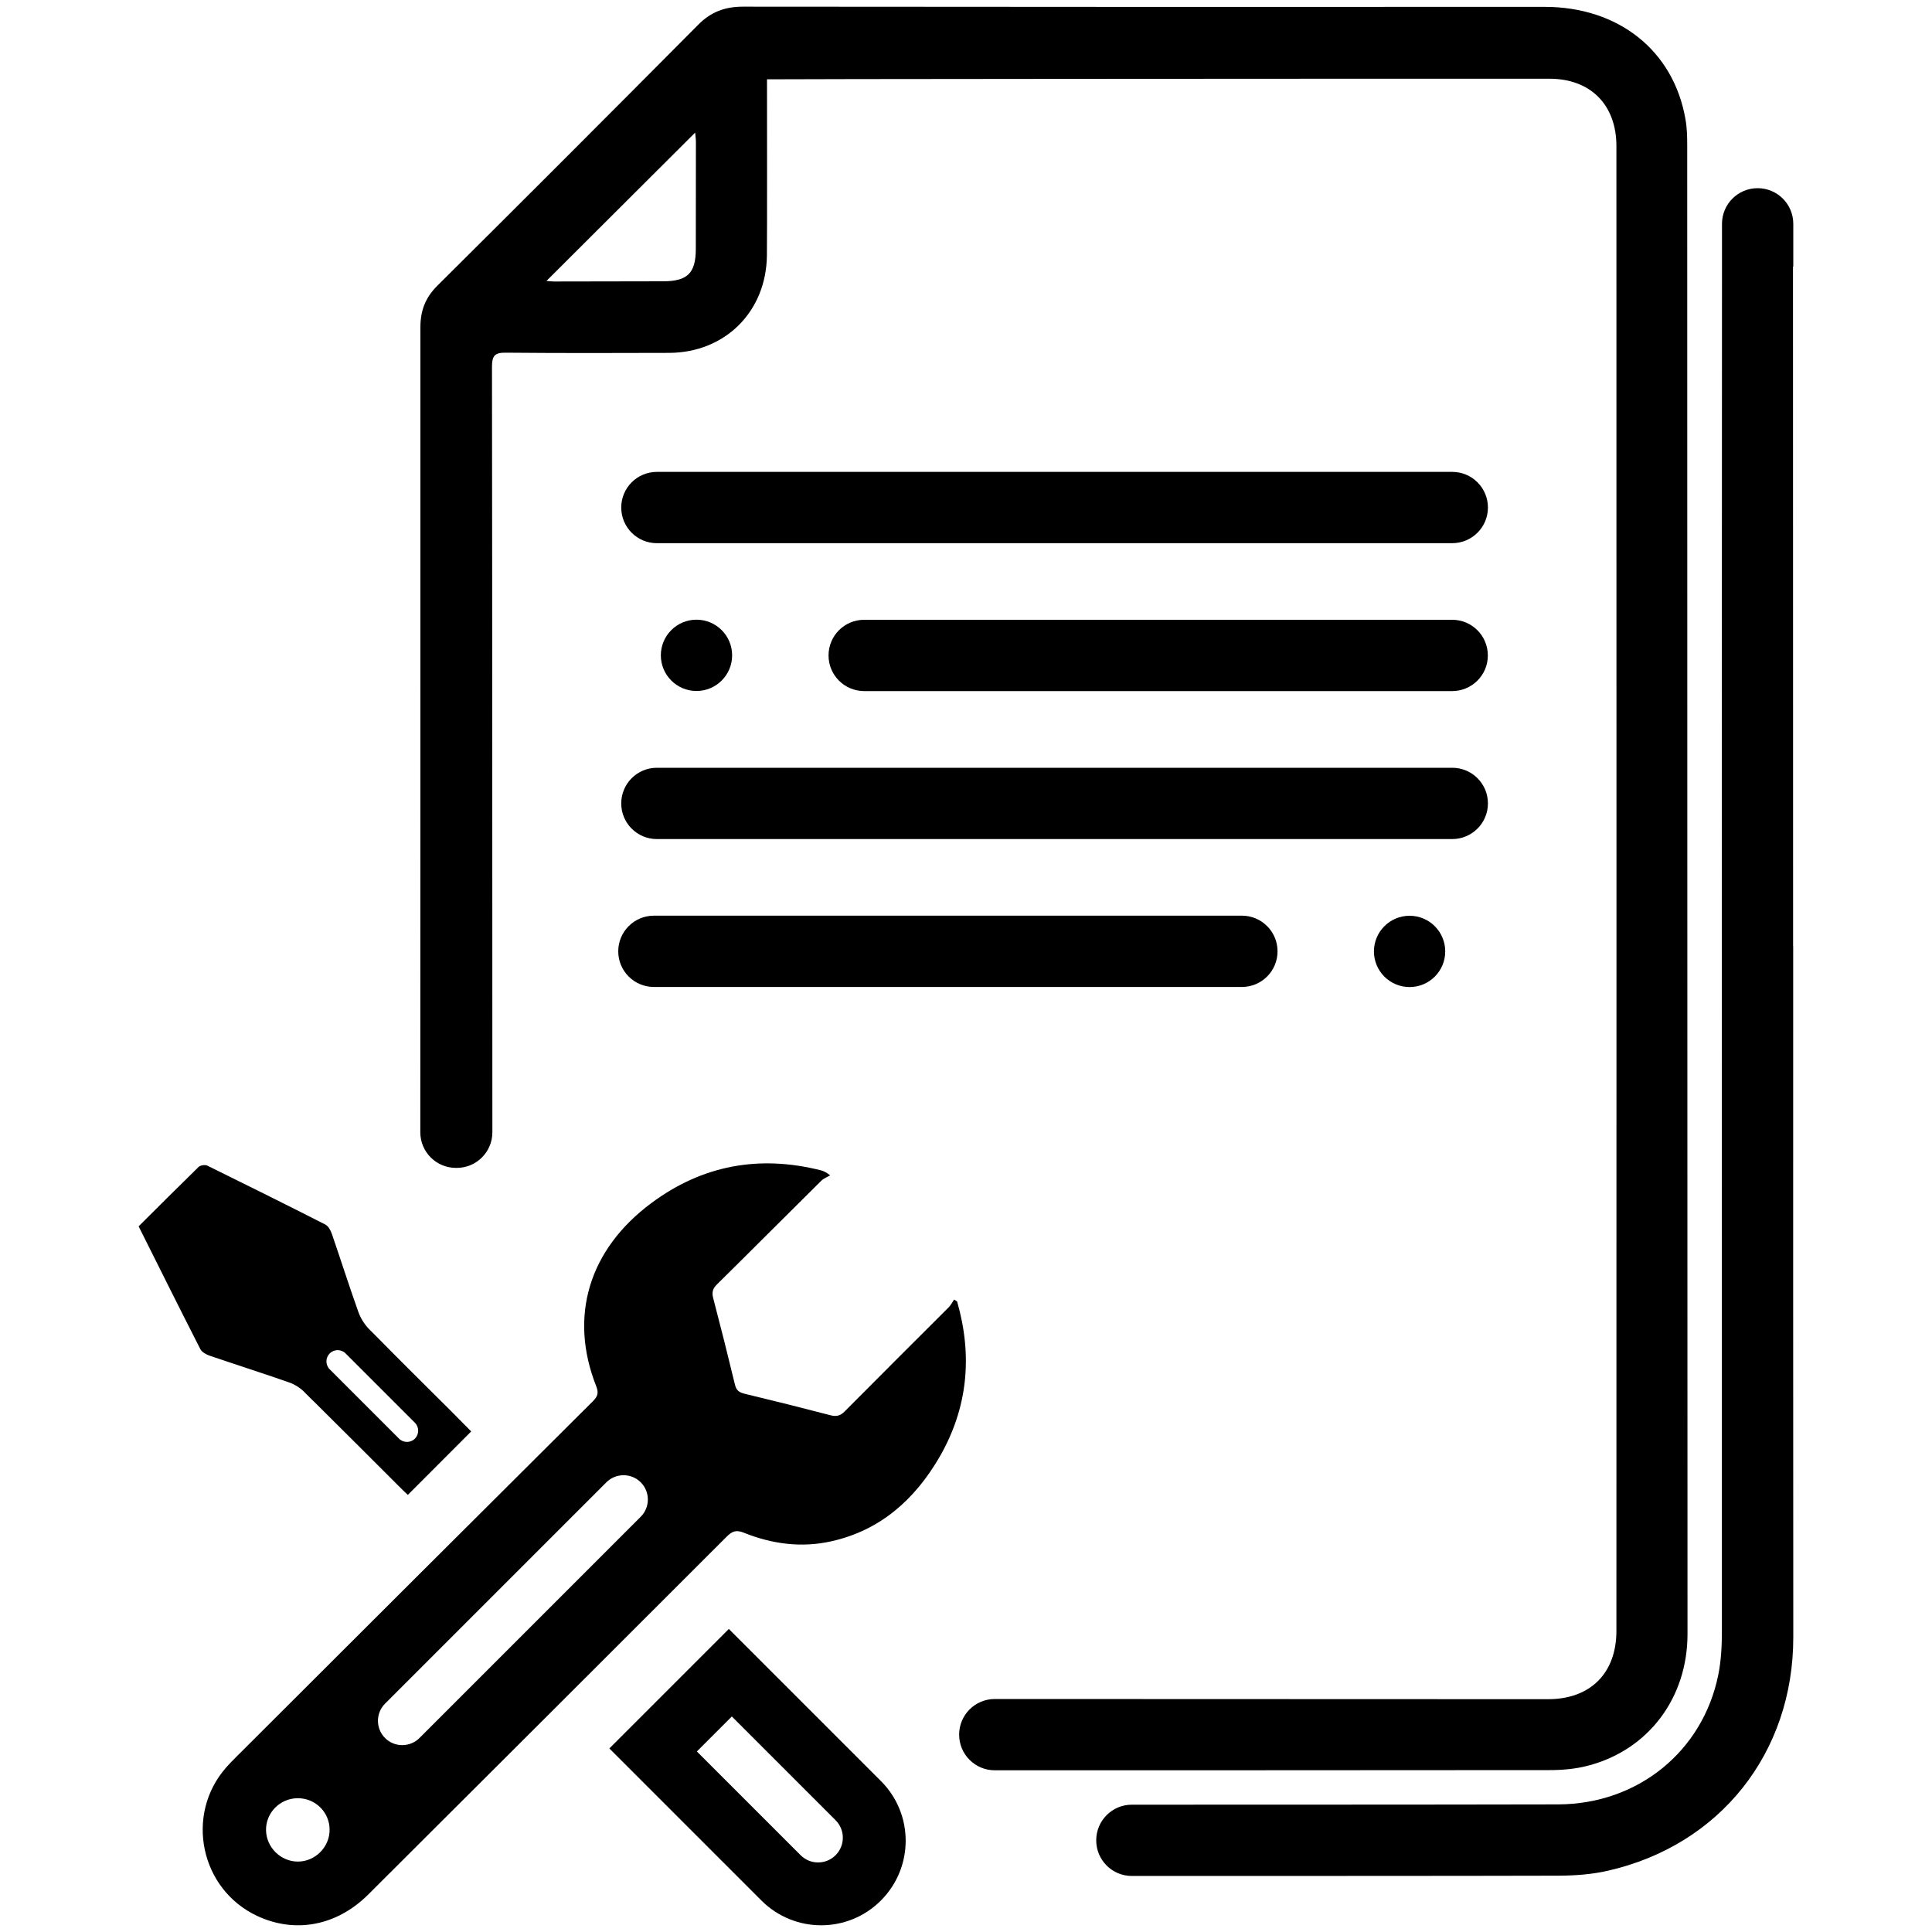
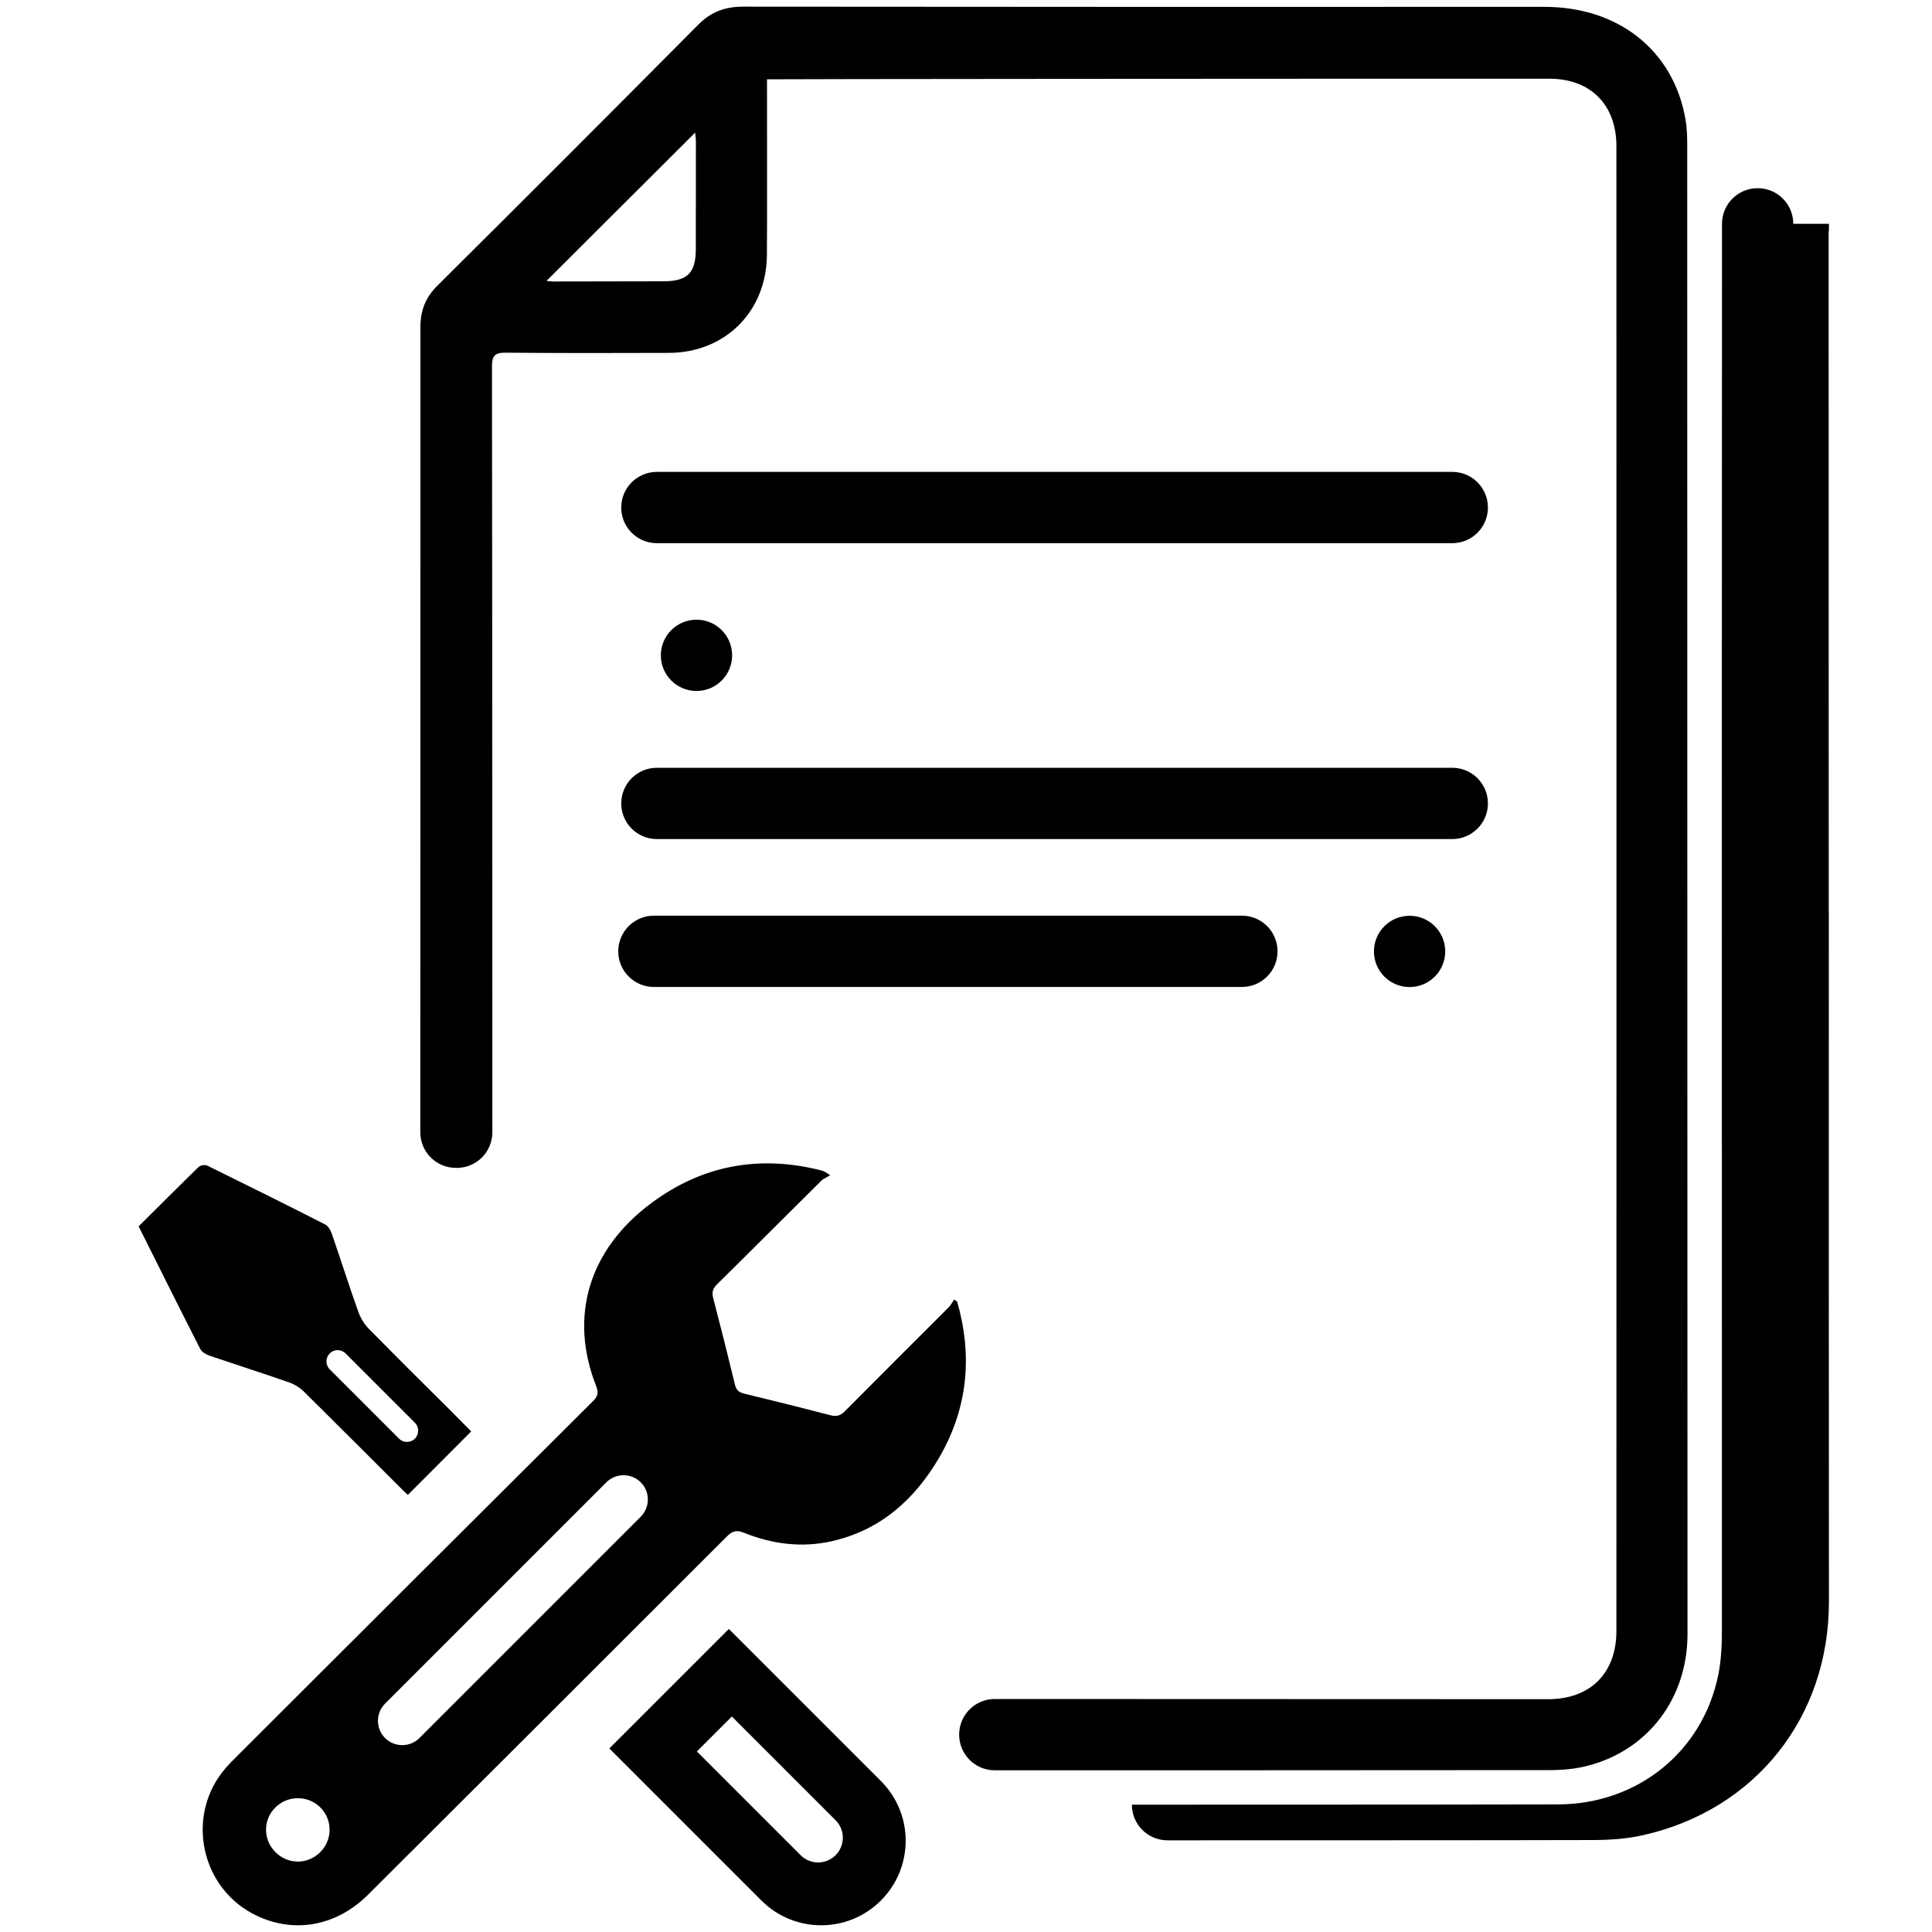
<svg xmlns="http://www.w3.org/2000/svg" version="1.1" id="Layer_1" x="0px" y="0px" viewBox="0 0 200 200" style="enable-background:new 0 0 200 200;" xml:space="preserve">
  <g>
    <path d="M99.08,134.73c-0.1-0.07-0.21-0.14-0.31-0.2c-0.18,0.26-0.33,0.56-0.55,0.79c-3.59,3.59-7.19,7.17-10.76,10.77   c-0.47,0.48-0.88,0.58-1.51,0.41c-2.95-0.77-5.91-1.51-8.87-2.22c-0.58-0.14-0.86-0.36-1-0.95c-0.72-2.99-1.47-5.97-2.25-8.95   c-0.16-0.6-0.05-0.99,0.4-1.43c3.61-3.56,7.19-7.16,10.8-10.73c0.25-0.24,0.61-0.37,0.91-0.55c-0.49-0.37-0.73-0.46-0.97-0.52   c-6.38-1.61-12.27-0.53-17.54,3.39c-6.5,4.83-8.55,11.77-5.71,18.96c0.27,0.69,0.16,1.05-0.34,1.55   c-12.34,12.28-24.66,24.58-36.98,36.88c-0.34,0.34-0.68,0.68-1,1.05c-4.29,4.9-2.66,12.61,3.23,15.36   c3.94,1.84,8.24,1.02,11.49-2.22c12.37-12.34,24.75-24.68,37.1-37.04c0.57-0.57,0.99-0.74,1.79-0.41c2.92,1.17,5.96,1.58,9.07,0.88   c5.07-1.14,8.61-4.33,11.15-8.67C100.19,145.78,100.7,140.36,99.08,134.73z M30.82,192.71c-1.76-0.01-3.24-1.46-3.28-3.23   c-0.04-1.81,1.43-3.31,3.26-3.33c1.83-0.02,3.32,1.44,3.32,3.26C34.13,191.21,32.62,192.72,30.82,192.71z M66.33,157.01   l-22.91,22.91c-0.98,0.98-2.58,0.98-3.56,0c-0.98-0.98-0.98-2.58,0-3.56l22.91-22.91c0.98-0.98,2.58-0.98,3.56,0   S67.31,156.03,66.33,157.01z" />
    <path d="M46.48,145.86c-2.57-2.55-5.13-5.09-7.66-7.66c-0.22-0.21-0.42-0.42-0.63-0.63c-0.47-0.48-0.86-1.12-1.09-1.75   c-0.96-2.69-1.82-5.4-2.75-8.1c-0.12-0.36-0.37-0.8-0.68-0.96c-4.06-2.07-8.14-4.09-12.22-6.1c-0.22-0.11-0.71-0.03-0.89,0.14   c-2.07,2.02-4.11,4.06-6.21,6.15c2.15,4.3,4.25,8.52,6.39,12.71c0.16,0.31,0.59,0.55,0.96,0.68c2.73,0.93,5.49,1.81,8.21,2.76   c0.55,0.19,1.11,0.53,1.52,0.93c0.26,0.26,0.53,0.52,0.78,0.78l0.27,0.26c3.06,3.02,6.08,6.06,9.12,9.09   c0.24,0.24,0.49,0.47,0.62,0.59l6.56-6.57L46.48,145.86z M42.95,148.93c-0.45,0.45-1.19,0.45-1.64,0l-7.18-7.18   c-0.45-0.45-0.45-1.19,0-1.64l0,0c0.45-0.46,1.19-0.46,1.65,0l7.18,7.18C43.4,147.74,43.4,148.47,42.95,148.93z" />
    <path d="M91.19,184.37l-15.74-15.74L63.08,181l15.74,15.74c3.42,3.42,8.96,3.42,12.37,0h0C94.61,193.32,94.61,187.78,91.19,184.37z    M86.5,192.05L86.5,192.05c-1,1-2.62,1-3.62,0l-10.74-10.74l3.62-3.62l10.74,10.74C87.5,189.43,87.5,191.05,86.5,192.05z" />
    <path d="M150.33,56.23H68c-2.04,0-3.69-1.65-3.69-3.69v0c0-2.04,1.65-3.69,3.69-3.69h82.34c2.04,0,3.69,1.65,3.69,3.69v0   C154.03,54.58,152.37,56.23,150.33,56.23z" />
-     <path d="M150.33,71.54H89.46c-2.04,0-3.69-1.65-3.69-3.69v0c0-2.04,1.65-3.69,3.69-3.69h60.87c2.04,0,3.69,1.65,3.69,3.69v0   C154.03,69.88,152.37,71.54,150.33,71.54z" />
    <path d="M150.33,86.86H68c-2.04,0-3.69-1.65-3.69-3.69v0c0-2.04,1.65-3.69,3.69-3.69h82.34c2.04,0,3.69,1.65,3.69,3.69v0   C154.03,85.21,152.37,86.86,150.33,86.86z" />
    <circle cx="72.1" cy="67.84" r="3.69" />
    <path d="M67.69,94.79h60.87c2.04,0,3.69,1.65,3.69,3.69v0c0,2.04-1.65,3.69-3.69,3.69H67.69c-2.04,0-3.69-1.65-3.69-3.69v0   C64,96.45,65.65,94.79,67.69,94.79z" />
    <circle cx="145.92" cy="98.49" r="3.69" />
-     <path d="M185.64,23.17c0-2.04-1.65-3.69-3.69-3.69s-3.69,1.65-3.69,3.69v4.42h0c-0.01,19.67-0.02,39.35-0.02,59.02   c0,27.39,0.02,54.78,0.01,82.17c0,1.53-0.07,3.09-0.37,4.58c-1.6,7.95-8.34,13.4-16.57,13.43c-10.8,0.03-44.14,0.03-44.14,0.03   c-2.04,0-3.69,1.65-3.69,3.69c0,2.04,1.65,3.69,3.69,3.69c0,0,37.78,0,44.18-0.03c1.68-0.01,3.41-0.13,5.04-0.5   c11.68-2.63,19.26-12.24,19.25-24.19c-0.02-23.84-0.01-47.69-0.01-71.53c0,0-0.01,0-0.01,0c0-1.46,0-2.92,0-4.37   c0-22,0-43.99-0.01-65.99h0.03V23.17z" />
+     <path d="M185.64,23.17c0-2.04-1.65-3.69-3.69-3.69s-3.69,1.65-3.69,3.69v4.42h0c-0.01,19.67-0.02,39.35-0.02,59.02   c0,27.39,0.02,54.78,0.01,82.17c0,1.53-0.07,3.09-0.37,4.58c-1.6,7.95-8.34,13.4-16.57,13.43c-10.8,0.03-44.14,0.03-44.14,0.03   c0,2.04,1.65,3.69,3.69,3.69c0,0,37.78,0,44.18-0.03c1.68-0.01,3.41-0.13,5.04-0.5   c11.68-2.63,19.26-12.24,19.25-24.19c-0.02-23.84-0.01-47.69-0.01-71.53c0,0-0.01,0-0.01,0c0-1.46,0-2.92,0-4.37   c0-22,0-43.99-0.01-65.99h0.03V23.17z" />
    <path d="M174.66,15.06c0-0.9-0.02-1.82-0.18-2.71c-1.23-7.12-6.94-11.64-14.58-11.64c-27.67,0.01-55.33,0.01-83-0.02   c-1.86,0-3.32,0.55-4.63,1.88c-8.97,9.03-17.96,18.03-26.99,27c-1.25,1.24-1.76,2.59-1.76,4.31c0.01,21.49-0.01,83.33-0.01,83.33   c0,2.04,1.65,3.69,3.69,3.69h0.08c2.04,0,3.69-1.65,3.69-3.69c0,0-0.01-59.12-0.04-79.25c0-1.12,0.28-1.47,1.43-1.45   c5.64,0.05,11.27,0.04,16.91,0.02c5.8-0.03,10.05-4.27,10.12-10.08c0.03-2.8,0.01-14.85,0.01-18.24c0.54-0.03,54.43-0.07,81-0.06   c4.25,0,6.93,2.7,6.93,6.97c0.01,25.22,0.01,135.5,0,153.71c0,4.38-2.7,7.07-7.08,7.07c-8.96,0-57.27-0.02-57.27-0.02   c-2.04,0-3.69,1.65-3.69,3.69s1.65,3.69,3.69,3.69c0,0,48.34,0,57.45-0.02c1.33,0,2.69-0.12,3.97-0.46   c6.25-1.63,10.29-7.02,10.29-13.62C174.67,140.6,174.67,37.89,174.66,15.06z M72.03,25.8c-0.01,2.47-0.86,3.31-3.36,3.32   c-3.78,0.01-7.57,0.02-11.35,0.02c-0.26,0-0.52-0.04-0.75-0.06c5.14-5.13,10.24-10.22,15.39-15.35c0.02,0.3,0.08,0.63,0.08,0.96   C72.04,18.39,72.04,22.09,72.03,25.8z" />
  </g>
  <g>
</g>
  <g>
</g>
  <g>
</g>
  <g>
</g>
  <g>
</g>
  <g>
</g>
</svg>